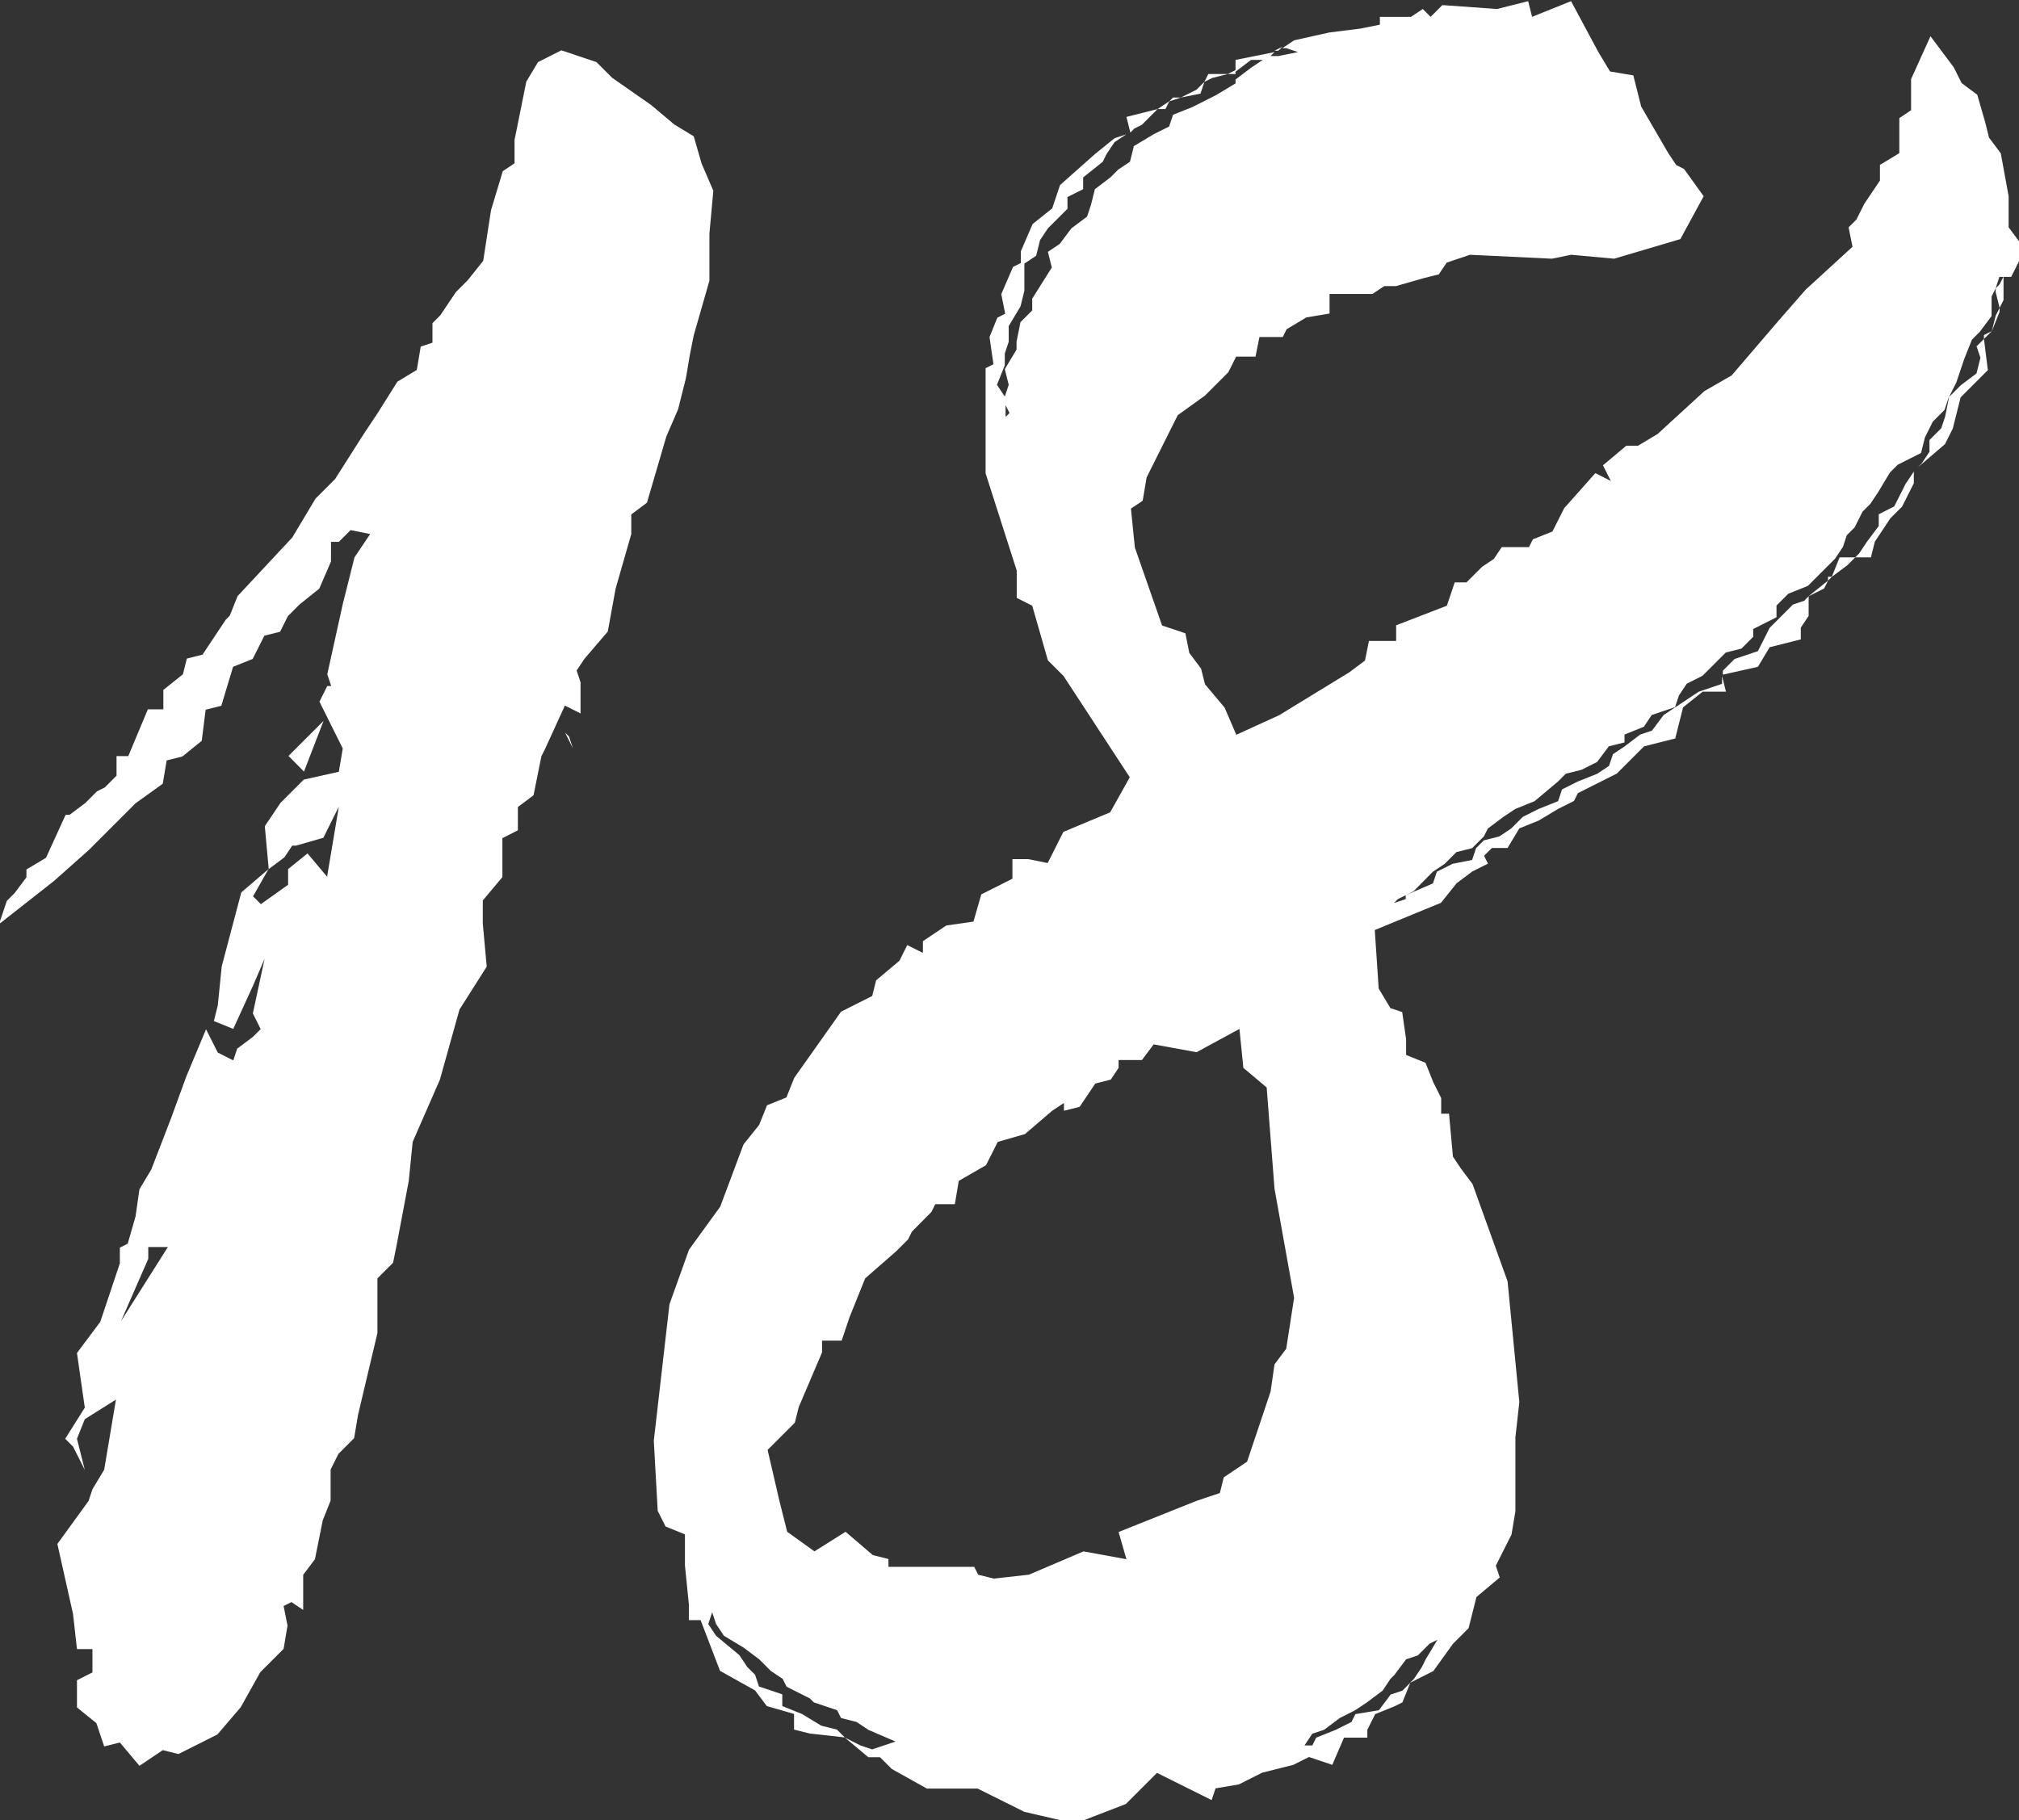
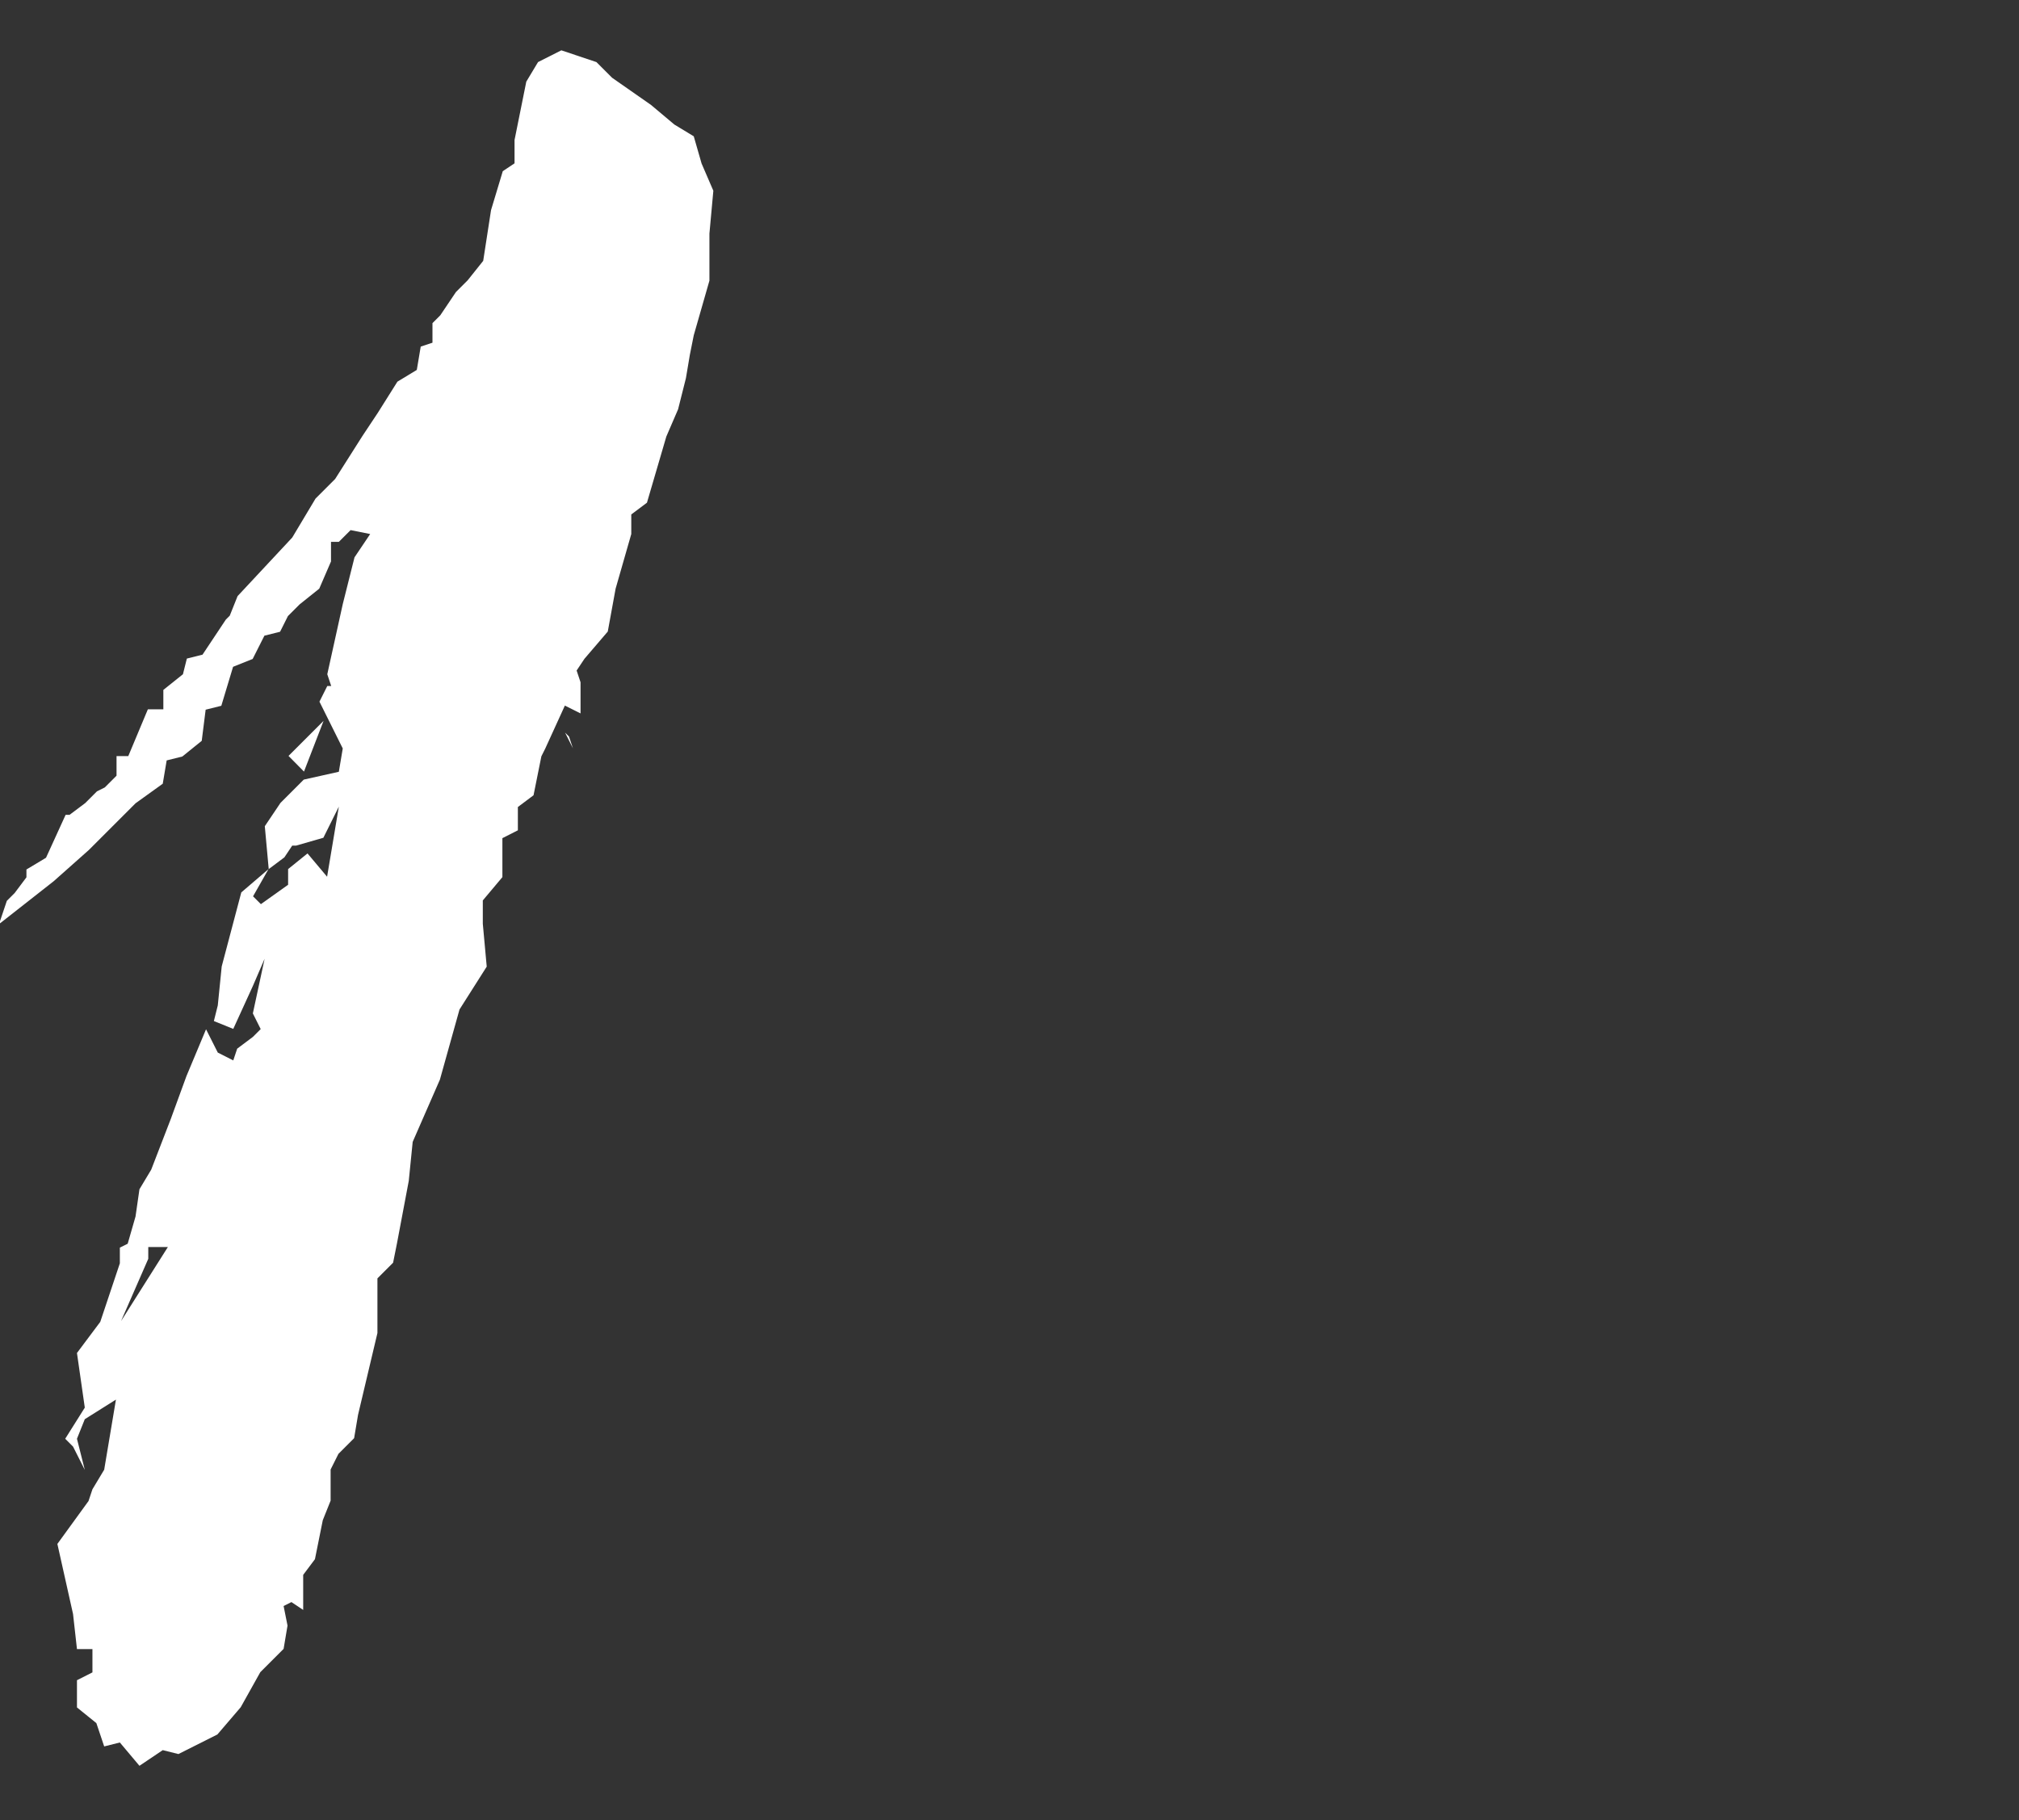
<svg xmlns="http://www.w3.org/2000/svg" id="Ebene_2" data-name="Ebene 2" viewBox="0 0 103.08 92.94">
  <rect x="0" y="0" width="103.08" height="92.94" fill="#333333" stroke="none" />
  <defs>
    <style>
      .cls-1 {
        fill: #fff;
      }
    </style>
  </defs>
  <g id="Ebene_1-2" data-name="Ebene 1">
    <g>
      <path class="cls-1" d="M36.22,14.33l-.8,2.79-.2,1-.2,1.19-.4,1.59-.6,1.39-.99,3.38-.8.6v1l-.8,2.79-.4,2.19-1.19,1.39-.4.6.2.6v1.59l-.8-.4-1,2.19-.2.4-.4,1.99-.8.6v1.19l-.79.4v1.99l-1,1.19v1.19l.2,2.19-1.39,2.19-1,3.58-1.39,3.18-.2,1.99-.6,3.18-.2,1-.8.8v2.79l-.99,4.18-.2,1.19-.8.8-.4.8v1.59l-.4,1-.4,1.99-.6.8v1.79l-.6-.4-.4.2.2,1-.2,1.19-1.19,1.19-1,1.79-1.19,1.39-1.99,1-.8-.2-1.19.8-1-1.19-.8.2-.4-1.19-.99-.8v-1.39l.79-.4v-1.19h-.79l-.2-1.79-.8-3.58,1.59-2.19.2-.6.6-1,.6-3.58-1.59,1-.4,1,.4,1.59-.6-1.19-.4-.4,1-1.59-.4-2.79,1.19-1.59,1-2.99v-.8l.4-.2.4-1.39.2-1.39.6-1,1-2.59.8-2.19,1-2.39.6,1.19.79.4.2-.6.8-.6.4-.4-.4-.8.6-2.79-.6,1.39-1,2.19-.99-.4.2-.8.2-1.99,1-3.78,1.39-1.19-.79,1.39.4.4,1.39-.99v-.8l.99-.8,1,1.19.6-3.58-.79,1.59-1.39.4h-.2l-.4.6-.8.6-.2-2.19.8-1.19,1.19-1.19,1.79-.4.2-1.19-1.19-2.39.4-.8h.2l-.2-.6.79-3.58.6-2.39.8-1.19-1-.2-.6.6h-.4v1l-.6,1.39-1,.8-.6.6-.4.8-.8.2-.6,1.19-1,.4-.6,1.99-.8.2-.2,1.59-.99.8-.8.2-.2,1.19-1.39,1-2.39,2.39-1.79,1.59-2.79,2.19.4-1.19.4-.4.6-.8v-.4l1-.6,1-2.19h.2l.8-.6.6-.6.4-.2.6-.6v-1h.6l1-2.39h.79v-.99l1-.8.2-.8.8-.2,1.19-1.79.2-.2.4-1,2.79-2.99,1.19-1.99,1-1,1.39-2.19.79-1.19,1-1.59.99-.6.2-1.19.6-.2v-1l.4-.4.8-1.19.6-.6.79-.99.4-2.59.6-1.99.6-.4v-1.19l.6-2.98.6-1,1.19-.6,1.79.6.8.8,1.99,1.39,1.19,1,.99.6.4,1.39.6,1.39-.2,2.19v2.39ZM8.56,63.68h-.99v.6l-1.39,3.18,2.39-3.78ZM15.52,39.4l-.79-.8,1.79-1.79-1,2.59ZM29.05,37.61l.2.6-.4-.8.2.2Z" />
-       <path class="cls-1" d="M103.08,12.34v1l-.4.8h-.6l-.2.6-.2.4v1l-.6.8-.4.4-.4,1-.4,1.19-.4.8-.2.6-.6.6-.4.8-.2.8-1.19.6-.4.4-.6,1-.4.6-.4.4-.4.8-.4.4-.2.6-.4.6-1.39,1.39-1,.4-.6.6v.6l-1.19.6v.4l-.6.6-.8.2-1.19,1.19-.8.4-.4.6-.2.6-1.19.4-.4.6-.99.4v.4l-.8.2-.6.8-.8.4-.8.2-.4.4-1.19,1-.99.4-.6.4-.8.6-.2.4-.6.6-.8.2-.6.6-.6.4-.99,1-.8.4-.2.2.6-.2v-.2l1.39-.6.2-.6.8-.4,1-.2.2-.6.4-.4.79-.2.6-.4.6-.6.8-.4,1-.4.2-.6.8-.4,1-.4.6-.4.2-.6.6-.4.79-.6.6-.2.6-.8,1.79-1.19,1.19-.4v-.4l.2.8h-1.19l-1,.8-.4,1.59-1.59.4-1.39,1.39-1.99,1-.2.4-.8.4-1,.6-.99.4-.6,1h-.8l-.4.4.2.4-.8.4-.8.6-.8,1-3.38,1.39.2,2.99.6,1,.6.2.2,1.39v.8l.99.4.4,1,.4.8v.8h.4l.2,2.19.4.6.6.8,1.79,4.97.6,6.17-.2,1.79v3.78l-.2,1.19-.8,1.59.2.6-1.19,1-.4,1.59-.8.8-1,1.39-1.19.6.2-.2.4-.6.2-.4.6-1-.4.2-.6.6-.6.2-.6.8-.2.2-.4.6-.8.6-.6.4-.79.4-.8.6-.6.2-.4.6h.4l.2-.4,1-.4.8-.4.2-.4,1.2-.2.6-.8.6-.2.4-.4-.4,1-.4.2-.99.4-.4.8v.4h-1.19l-.6,1.39-1.19-.4-.8.4-1.59.4-1.19.6-1.19.2-.2.6-2.79-1.39-1.59,1.59-2.59,1-2.59-.6-2.39-1.19h-2.59l-1.79-1-.6-.6h-.6l-1.19-1,.79.4.6.2,1.19-.4-1.39-.6-.6-.4-.79-.2-.2-.4-1.19-.4-.2-.2-1.19-.6-.2-.4-.6-.4-.6-.6-.8-.6-1-.6-.4-.6-.2-.6-.2.6.4.6,1.19.99.4.6.4.4.2.6,1.19.4v.6l1,.4.99.6.8.2.4.4-1.79-.2-.8-.2v-.8l-1.39-.4-.6-.8-1.79-1-.99-2.59h-.6v-.8l-.2-1.99v-1.59l-.99-.4-.4-.8-.2-3.58.8-6.97,1-2.79,1.59-2.19,1.19-3.18.8-1,.4-1,.99-.4.4-1,2.39-3.38,1.59-.8.2-.8,1.19-1,.4-.8.8.4v-.6l1.19-.8,1.39-.2.4-1.39,1.59-.8v-1h.8l1,.2.8-1.59,2.39-1,1-1.79-3.38-5.17-.8-.8-.8-2.79-.79-.4v-1.39l-1.59-4.97v-5.37l.4-.2-.2-1.39.4-.99.4-.2-.2-1,.6-1.39.4-.2v-.6l.6-1.39,1-.8.4-1.19,1.79-1.59.99-.8.6-.2-.6.4-.4.6-.2.4-1,.8v.6l-.8.4v.6l-1,1-.4.6-.2.8-.6.4v1.39l-.2.8-.6,1v.8l-.2.6v.6l-.4,1,.4.6.2-.6-.2-.8.6-1v-.4l.2-1,.6-.6v-.6l1-1.59-.2-.8.6-.4.6-.8.8-.6.2-.6.2-.8.79-.6.4-.4.6-.4.2-.8,1-.6.8-.4.2-.6,1-.4,1.19-.6,1-.6v-.2l.79-.6.6-.4h-.6l-.79.6v-.6l1.99-.4-.2.2h.4l1-.2-.6-.2h-.2l.6-.4,1.79-.4,1.59-.2,1-.2v-.4h1.59l.6-.4.4.4.6-.6,2.79.2,1.59-.4.2.8,1.99-.8,1.39,2.59.6,1,1.19.2.4,1.59,1.39,2.39.4.6.4.2,1,1.39-1.19,2.19-3.38,1-2.19-.2-.99.2-4.18-.2-1.19.4-.4.6-.8.2-1.39.4h-.6l-.6.4h-2.19v1l-1.19.2-1,.6-.2.4h-1.19l-.2,1h-.99l-.4.8-1.19,1.19-1.39,1-1.59,3.18-.2,1.19-.6.4.2,1.99,1.39,3.98,1.19.4.2,1,.6.8.2.8,1,1.19.6,1.39,2.19-1,3.58-2.19.8-.6.2-1h1.39v-.8l2.59-1,.4-1.19h.6l.8-.8.6-.4.4-.6h1.39l.2-.4,1-.4.6-1.19,1.59-1.79.79.4-.4-.8,1.19-1h.6l1-.6,2.39-2.19,1.39-.8,2.39-2.79,1.39-1.59,2.39-2.19-.2-.99.4-.4.4-.8.8-1.19v-.8l.99-.6v-1.79l.6-.4v-1.59l.99-2.19,1.19,1.59.4.8.8.6.4,1.39.2.8.6.8.4,2.19v1.59l.6.8ZM65.67,68.86l.4-2.59-1-5.57-.4-5.17-1.19-1-.2-1.99-2.19,1.19-2.19-.4-.6.8h-1.19v.4l-.4.6-.79.2-.8,1.19-.8.2v-.4l-.6.4-1.39,1.19-1.39.4-.6,1.19-1.39.8-.2,1.19h-1l-.2.4-.99,1-.2.4-.6.6-1.59,1.39-.8,1.99-.4,1.19h-1v.6l-1.19,2.79-.2.8-1.39,1.39.6,2.59.4,1.59,1.39,1,1.59-1,1.39,1.19.8.2v.4h4.38l.2.4.8.2,1.79-.2,2.79-1.19,2.19.4-.4-1.39,3.98-1.59,1.19-.4.2-.8,1.19-.8,1.2-3.58.2-1.39.6-.8ZM51.54,21.09l-.2-.4v.6l.2-.2ZM57.91,6.57l-.2.2-.2-.8,1.59-.4-.8.8-.4.2ZM59.5,5.57h-.4l.6-.4-.2.4ZM60.29,4.98l-.6.2.2-.2h.4ZM61.29,4.78l-1,.2.8-.4.4-.4-.2.6ZM61.89,3.98l-.4.2.2-.4h1l-.8.2ZM63.08,3.78h-.4l.4-.2v.2ZM65.27,2.59h-.2l.4-.2-.2.2ZM92.14,30.65l.2-.2v1l-.4.6v.6l-1.59.4-.6,1-1.79.4v-.2l.6-.6,1.19-.4.6-1.19,1.19-1.19.6-.2ZM93.33,29.65l-.2.4-.8.4,1-.8ZM93.33,29.45h.2l-.2.2v-.2ZM93.93,28.46h.79l-.4.4-.8.6.4-1ZM97.31,24.68l.4-.6v.6l-.6,1.19-.6.6-.79,1.19-.2.8h-.8l.2-.2.4-.6.6-.8v-.6l.79-.4.6-1.19ZM100.89,17.71l.4-.4.2,1.59-1.39,1.39-.4,1.59-.4.8-1.39,1.19.2-.2.4-.6v-.6l.6-.6.2-.6.2-1,.6-.6.8-.6.2-.8-.2-.6ZM101.29,17.11l.4-.2-.4.4v-.2ZM101.89,16.12l.2-.4v.2l-.4,1,.2-.8ZM102.29,14.13v1.19l-.2.4-.2-.8v-.2l.2-.2.2-.4Z" />
    </g>
  </g>
</svg>